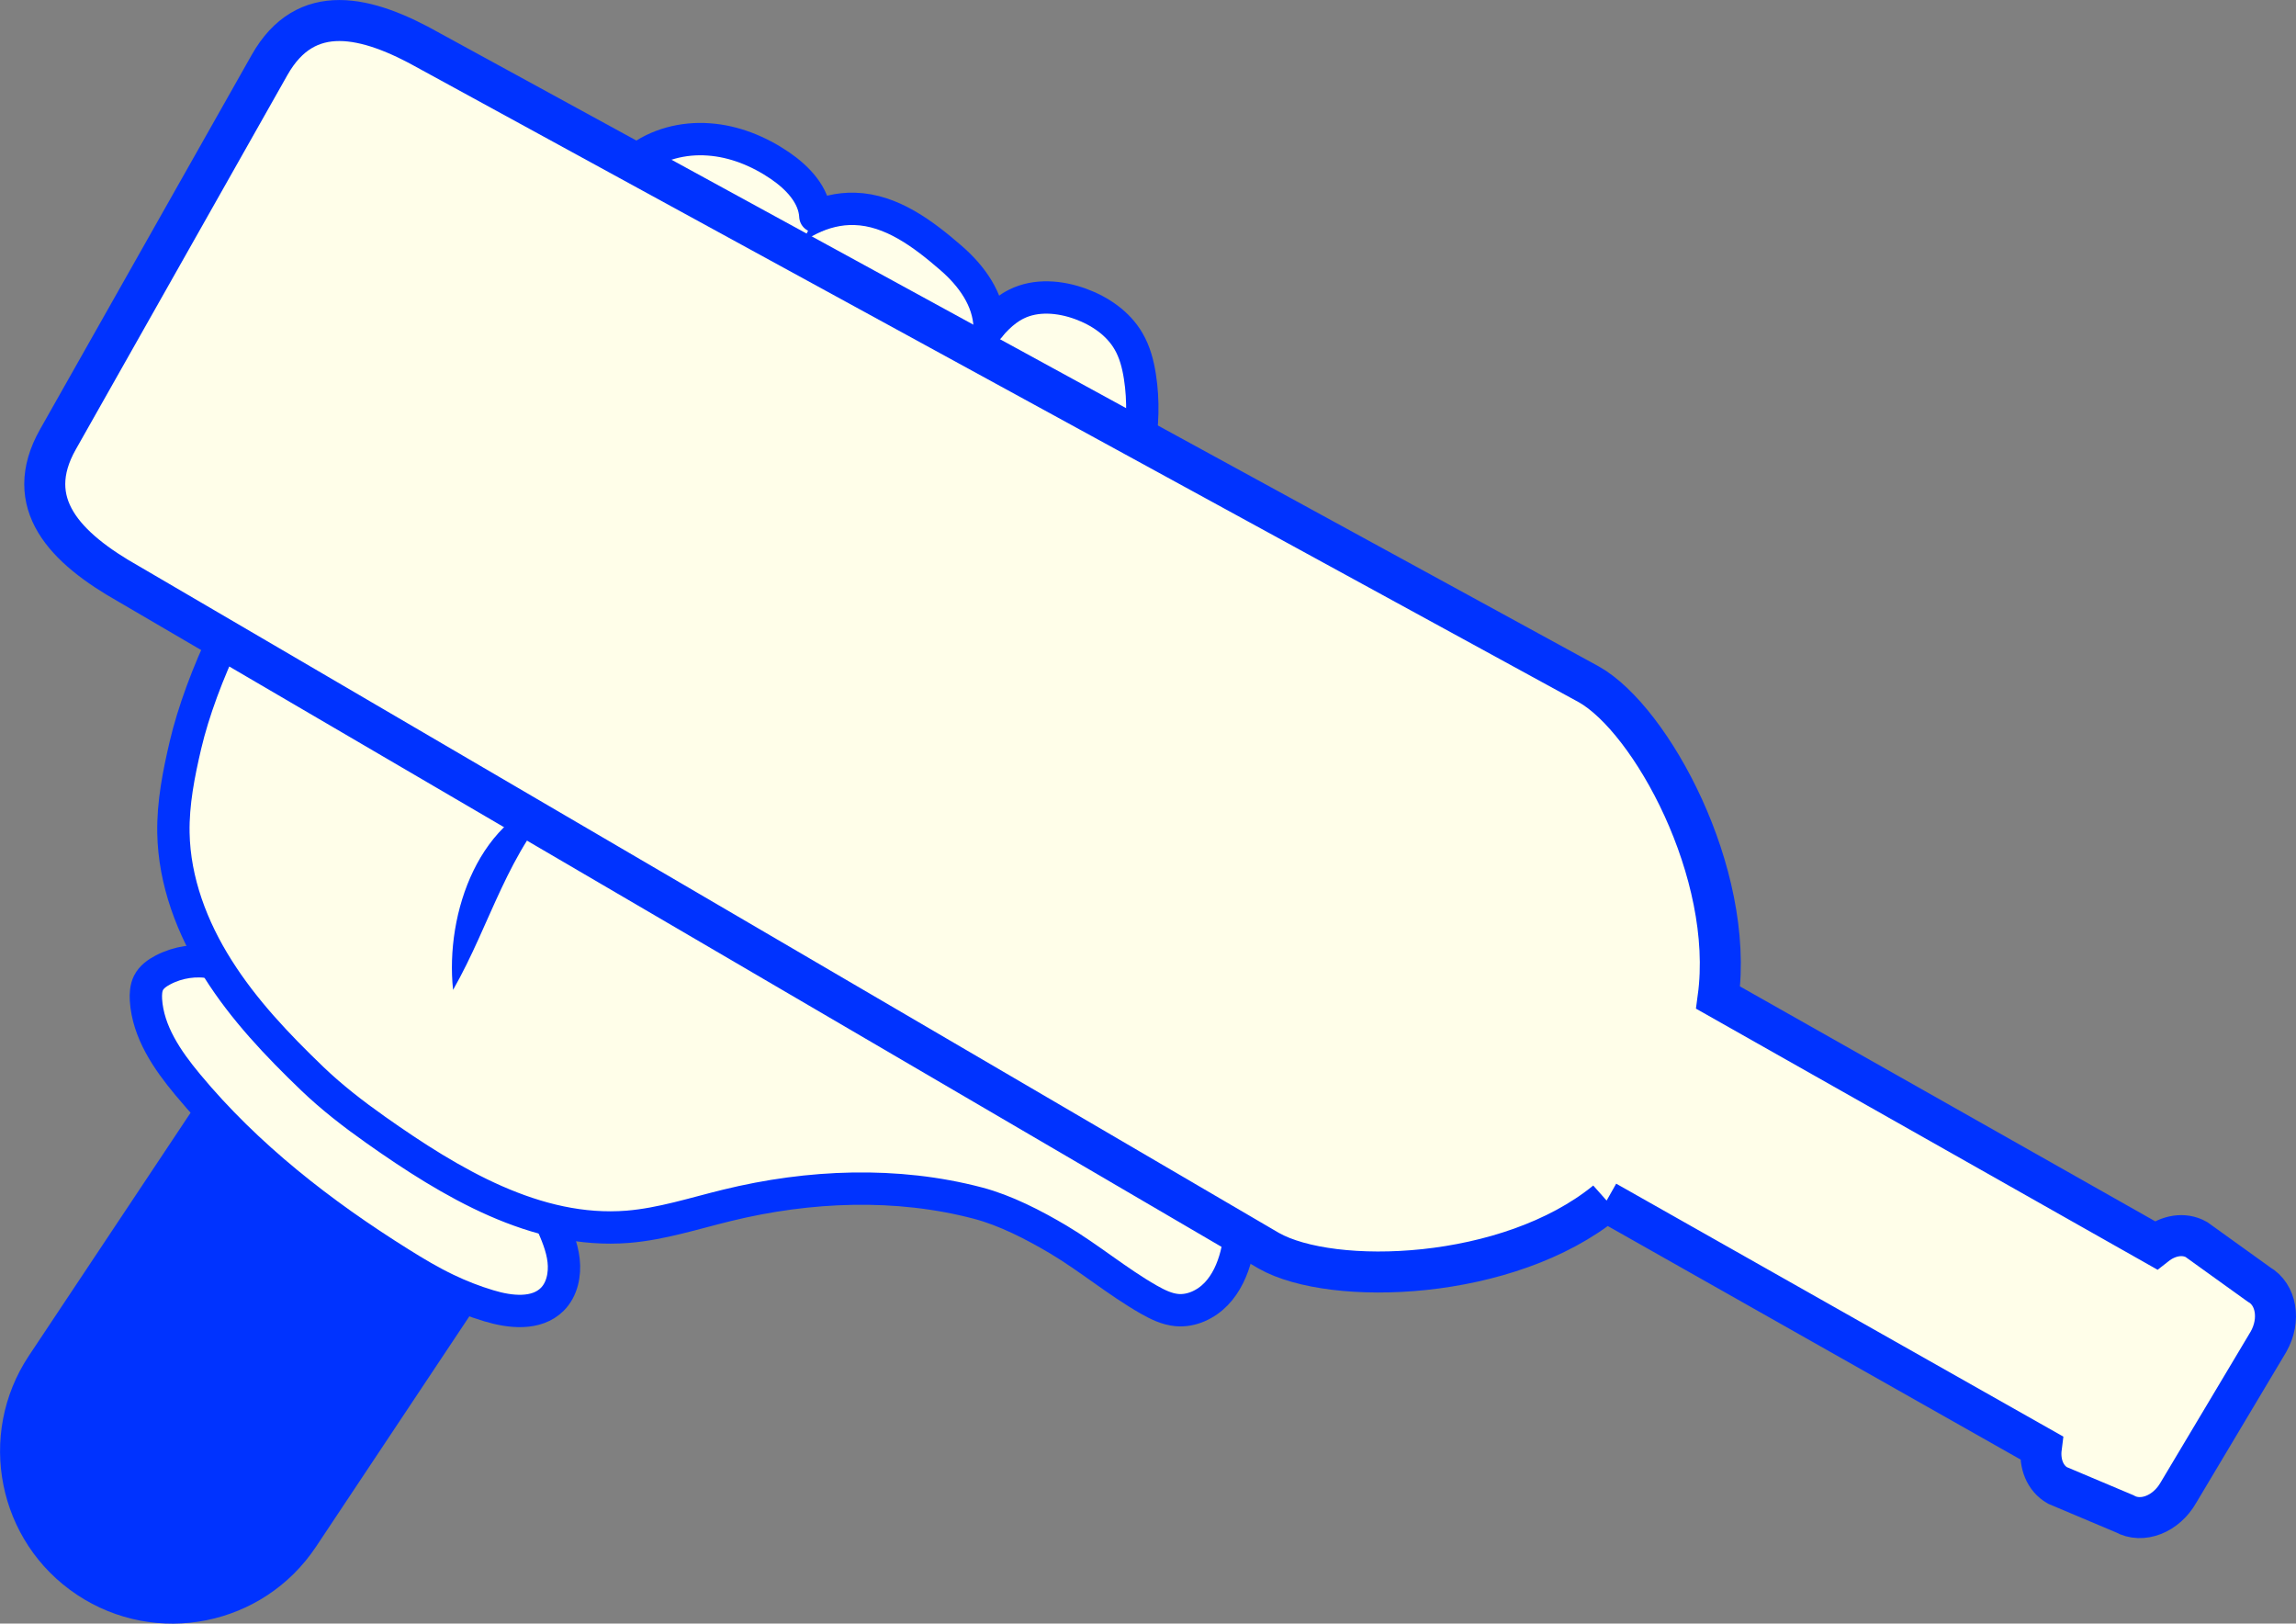
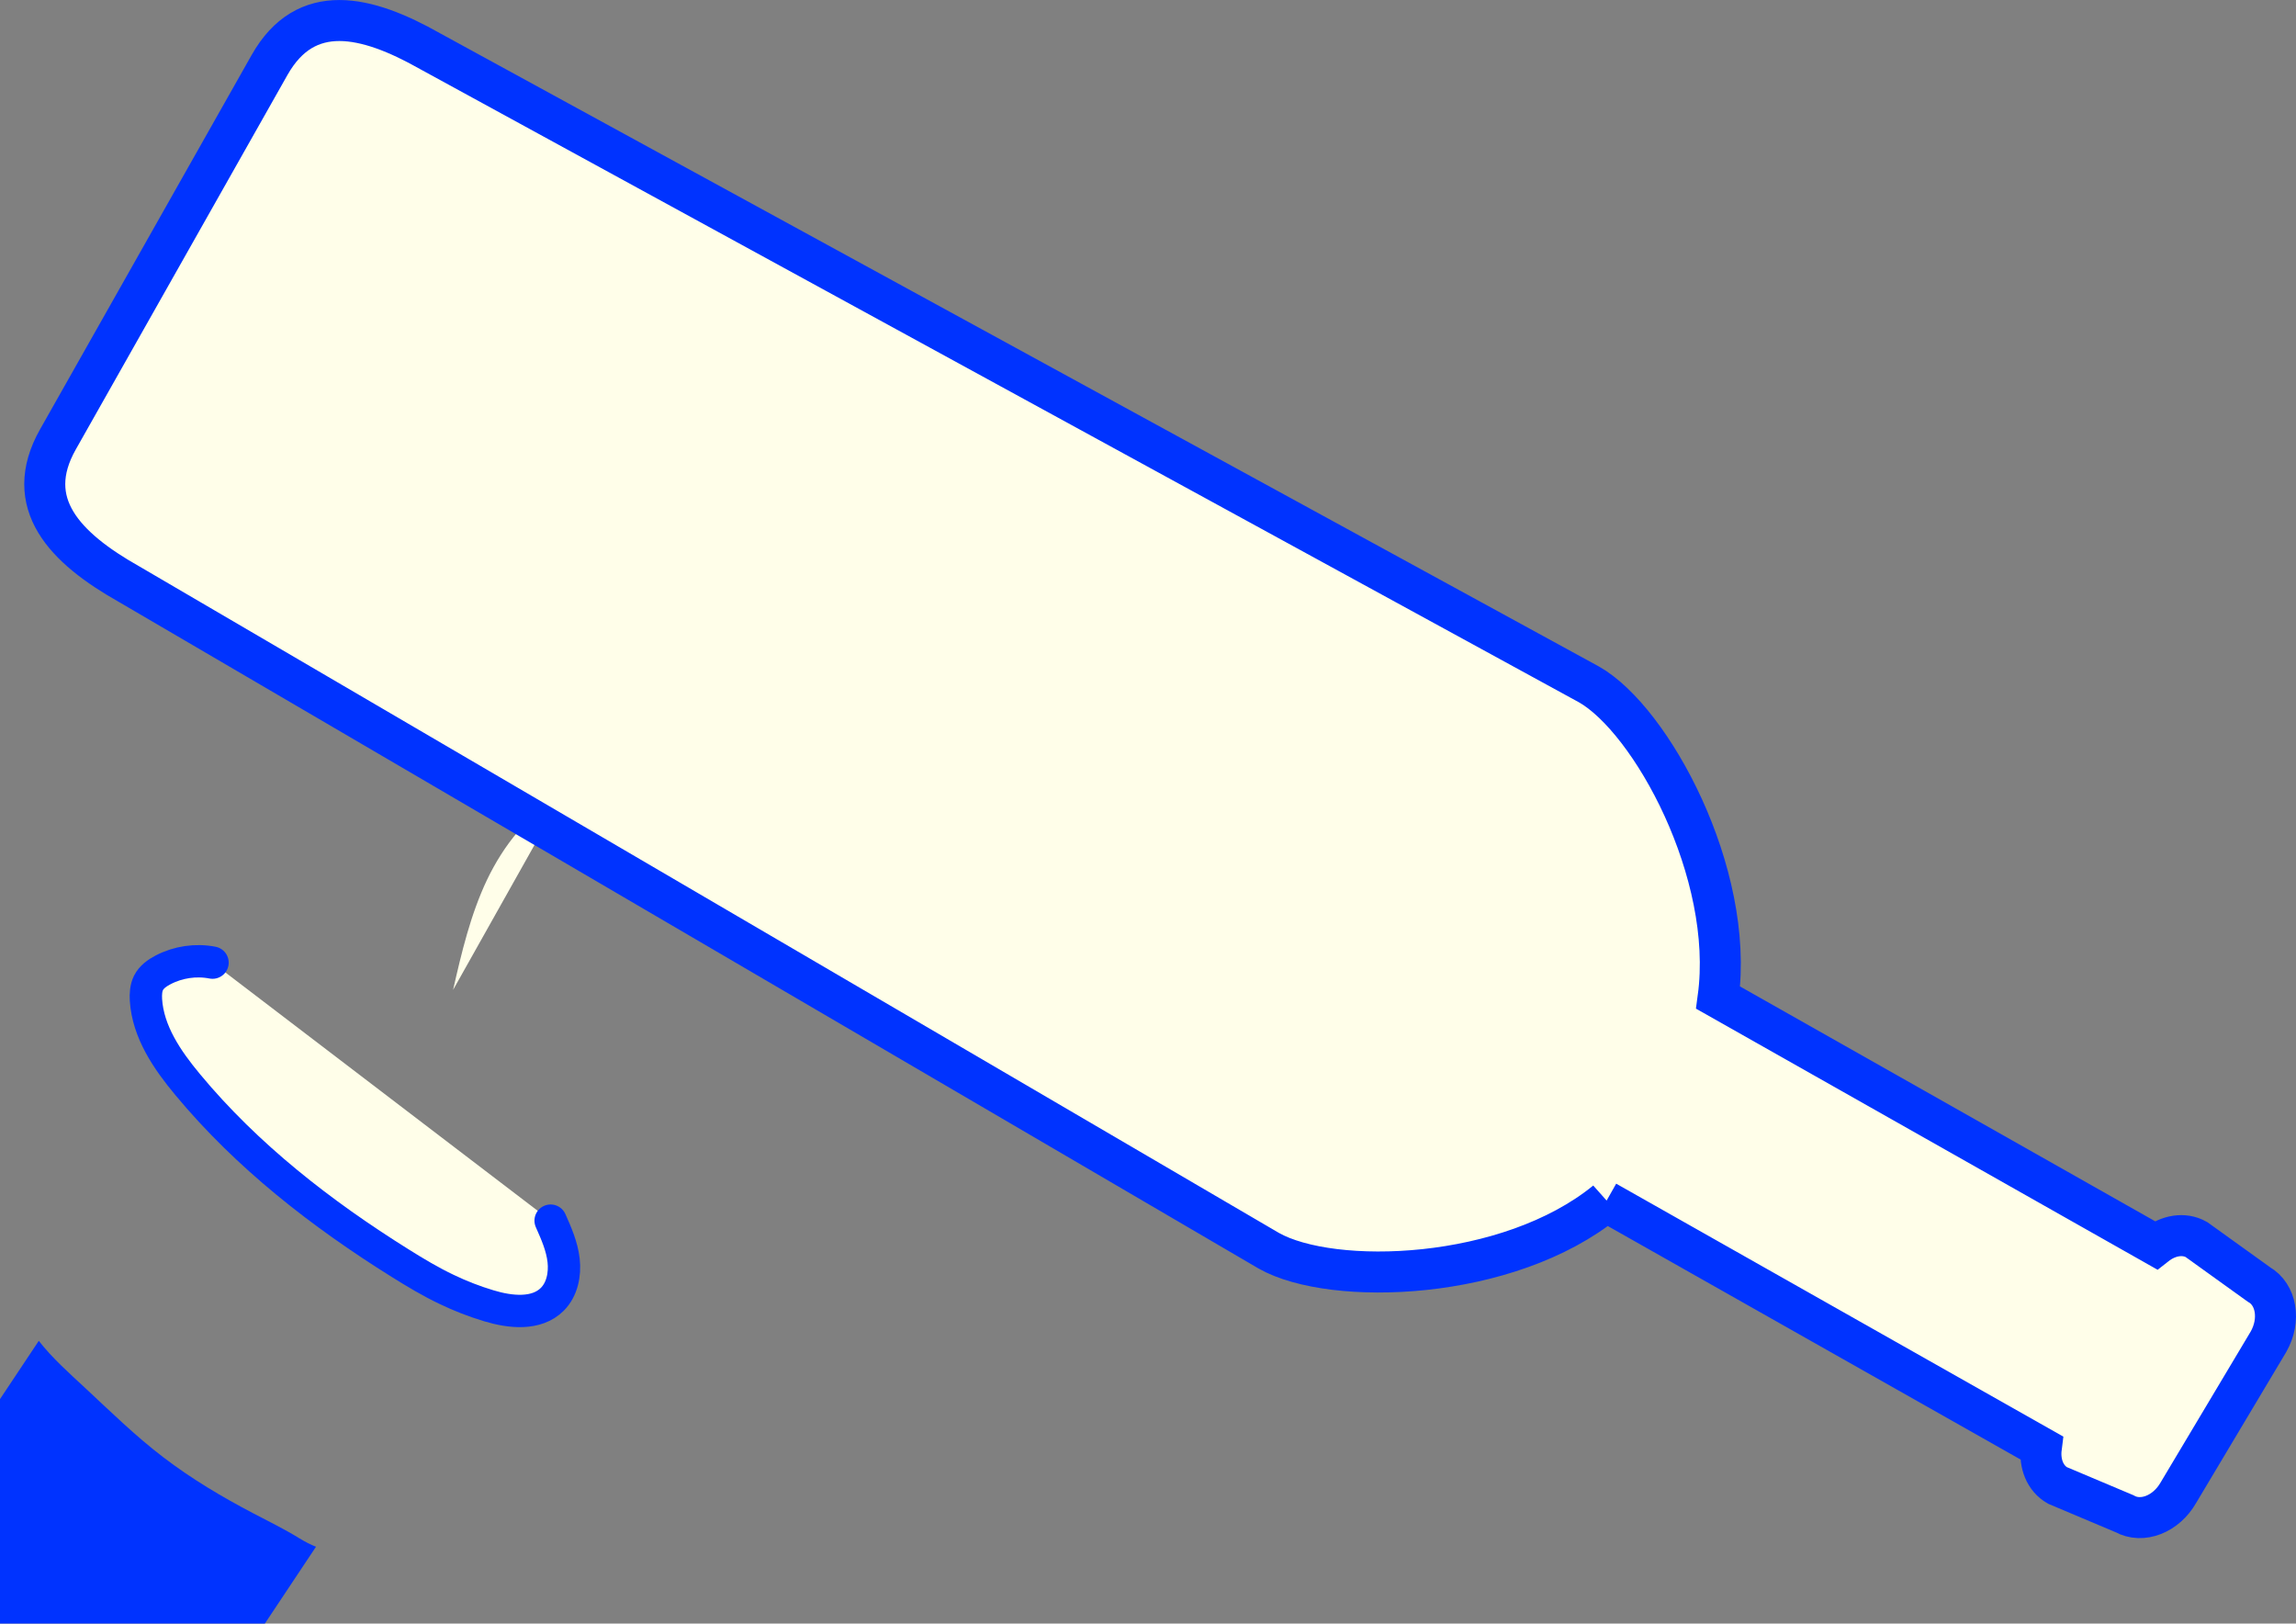
<svg xmlns="http://www.w3.org/2000/svg" id="Capa_1" data-name="Capa 1" viewBox="0 0 217.25 153.6">
  <rect x="0" y="0" width="217.25" height="153.6" fill="#808080" stroke="none" />
  <defs>
    <style>
      .cls-1 {
        fill: #03f;
      }

      .cls-2 {
        stroke-width: 3.88px;
      }

      .cls-2, .cls-3 {
        stroke: #03f;
        stroke-linecap: round;
        stroke-miterlimit: 10;
      }

      .cls-2, .cls-3, .cls-4 {
        fill: #fffee9;
      }

      .cls-3 {
        stroke-width: 3.06px;
      }
    </style>
  </defs>
  <g>
-     <path class="cls-1" d="M29.9,146.33l15.31-23c-.52-.2-1.03-.47-1.56-.79-1.41-.87-2.9-1.6-4.37-2.37-2.98-1.56-5.84-3.26-8.51-5.3-2.64-2.01-4.98-4.31-7.4-6.56-1.54-1.43-3.11-2.82-4.39-4.46l-16.24,24.4c-4.99,7.5-2.96,17.63,4.54,22.62,7.5,4.99,17.63,2.96,22.62-4.54Z" />
+     <path class="cls-1" d="M29.9,146.33c-.52-.2-1.03-.47-1.56-.79-1.41-.87-2.9-1.6-4.37-2.37-2.98-1.56-5.84-3.26-8.51-5.3-2.64-2.01-4.98-4.31-7.4-6.56-1.54-1.43-3.11-2.82-4.39-4.46l-16.24,24.4c-4.99,7.5-2.96,17.63,4.54,22.62,7.5,4.99,17.63,2.96,22.62-4.54Z" />
    <g>
      <path class="cls-3" d="M52.1,115.48c.54,1.21,1.08,2.44,1.23,3.76.15,1.31-.14,2.75-1.07,3.68-1.5,1.5-3.99,1.23-6.02.61-1.37-.41-2.7-.93-3.99-1.55-1.51-.72-2.95-1.58-4.37-2.47-7.46-4.66-14.5-10.13-20.12-16.9-1.94-2.33-3.76-4.99-3.95-8.02-.03-.54,0-1.11.24-1.6.28-.56.82-.94,1.37-1.23,1.43-.75,3.11-1,4.69-.69" />
-       <path class="cls-3" d="M88.79,71.78c-1.82,3.14-3.82,6.18-5.98,9.09-1.61,2.16-3.67,4.44-6.36,4.48-2.26.04-4.29-1.65-5.25-3.7-.96-2.05-1.03-4.4-.88-6.66.58-8.65,17.26-36.46,22.62-43.26.91-1.16,1.91-2.31,3.23-2.96,1.86-.93,4.12-.73,6.07-.02,1.84.67,3.56,1.84,4.54,3.53.6,1.02.9,2.19,1.08,3.35.72,4.6-.35,9.32-2.1,13.64-1.75,4.31-17.17,27.84-19.32,31.98-.97,1.87-1.91,4.03-1.21,6.02.39,1.13,1.27,2.02,2.21,2.74,2.7,2.05,6.08,2.94,9.36,3.78,7.92,2.03,14.26,8.27,18.63,15.44,1.72,2.83,2.37,6.31,1.54,9.52-.35,1.35-.93,2.66-1.89,3.66-.96,1-2.35,1.66-3.73,1.53-.95-.09-1.82-.52-2.65-.99-2.98-1.7-5.63-3.94-8.57-5.69-2.31-1.37-5-2.76-7.6-3.44-7.67-2.02-15.98-1.69-23.73.21-3.12.76-6.2,1.77-9.4,2.03-8.67.69-16.74-4.15-23.85-9.17-2.11-1.49-4.14-3.06-6-4.84-3.3-3.17-6.48-6.51-8.92-10.38-2.45-3.86-4.14-8.3-4.22-12.88-.05-2.8.5-5.58,1.14-8.31,1.47-6.25,5.52-14.99,9.75-19.81" />
-       <path class="cls-3" d="M93.64,30.89c-.1-2.58-1.7-4.79-3.65-6.48-2.63-2.28-5.64-4.55-9.12-4.65-2.97-.09-5.82,1.48-7.8,3.69-1.99,2.21-16.2,24.53-17.09,27.36-2.25,7.2-2.53,15.07-.32,22.28.66,2.17,1.69,4.44,3.7,5.48,2.02,1.05,4.57.55,6.48-.68,1.92-1.23,3.33-3.08,4.7-4.9" />
-       <path class="cls-3" d="M77.15,20.46c-.11-2.02-1.69-3.66-3.36-4.8-2-1.36-4.31-2.3-6.72-2.47-2.41-.18-4.91.45-6.81,1.94-2.17,1.69-16.39,23.83-17.31,26.42-1.56,4.36-2.5,8.94-2.79,13.56-.24,3.93.02,8.02,1.81,11.52.91,1.78,2.32,3.44,4.24,3.99,1.65.47,3.47.03,4.91-.89,1.44-.93,2.26-2.44,3.15-3.9" />
      <path class="cls-3" d="M58.66,16.71c-1.12-2.03-3.48-3.2-5.79-3.21-2.32,0-17.55,20.58-19.27,22.13s-2.96,3.57-3.92,5.67c-2.5,5.47-3.18,11.8-1.61,17.6.46,1.69,1.12,3.36,2.31,4.65,1.18,1.28,2.97,2.11,4.69,1.79,1.2-.23,2.24-.98,3.04-1.9s1.38-2,1.96-3.07" />
      <g>
        <path class="cls-4" d="M53.22,75.23c-3.21,1.71-5.57,4.73-7.14,8.01-1.56,3.29-2.4,6.86-3.21,10.41" />
-         <path class="cls-1" d="M53.22,75.23c-5.2,5.26-6.77,12.15-10.35,18.42-.77-7.25,2.47-16.71,10.35-18.42h0Z" />
      </g>
    </g>
  </g>
  <path class="cls-2" d="M151.97,113.67l41.18,23.29c-.19,1.49.35,2.9,1.53,3.57l6.33,2.67c1.67.94,3.96.05,5.12-2l8.52-14.27c1.16-2.05.75-4.47-.92-5.42l-5.9-4.24c-1.18-.67-2.67-.4-3.85.53l-41.41-23.42c1.6-11.8-6.34-26.3-12.22-29.63L40.69,4.84c-6.04-3.42-11.76-4.74-15.18,1.3L5.48,41.57c-3.42,6.05.66,10.27,6.71,13.68l107.87,63.08c6,3.39,22.64,2.9,31.92-4.67Z" />
</svg>